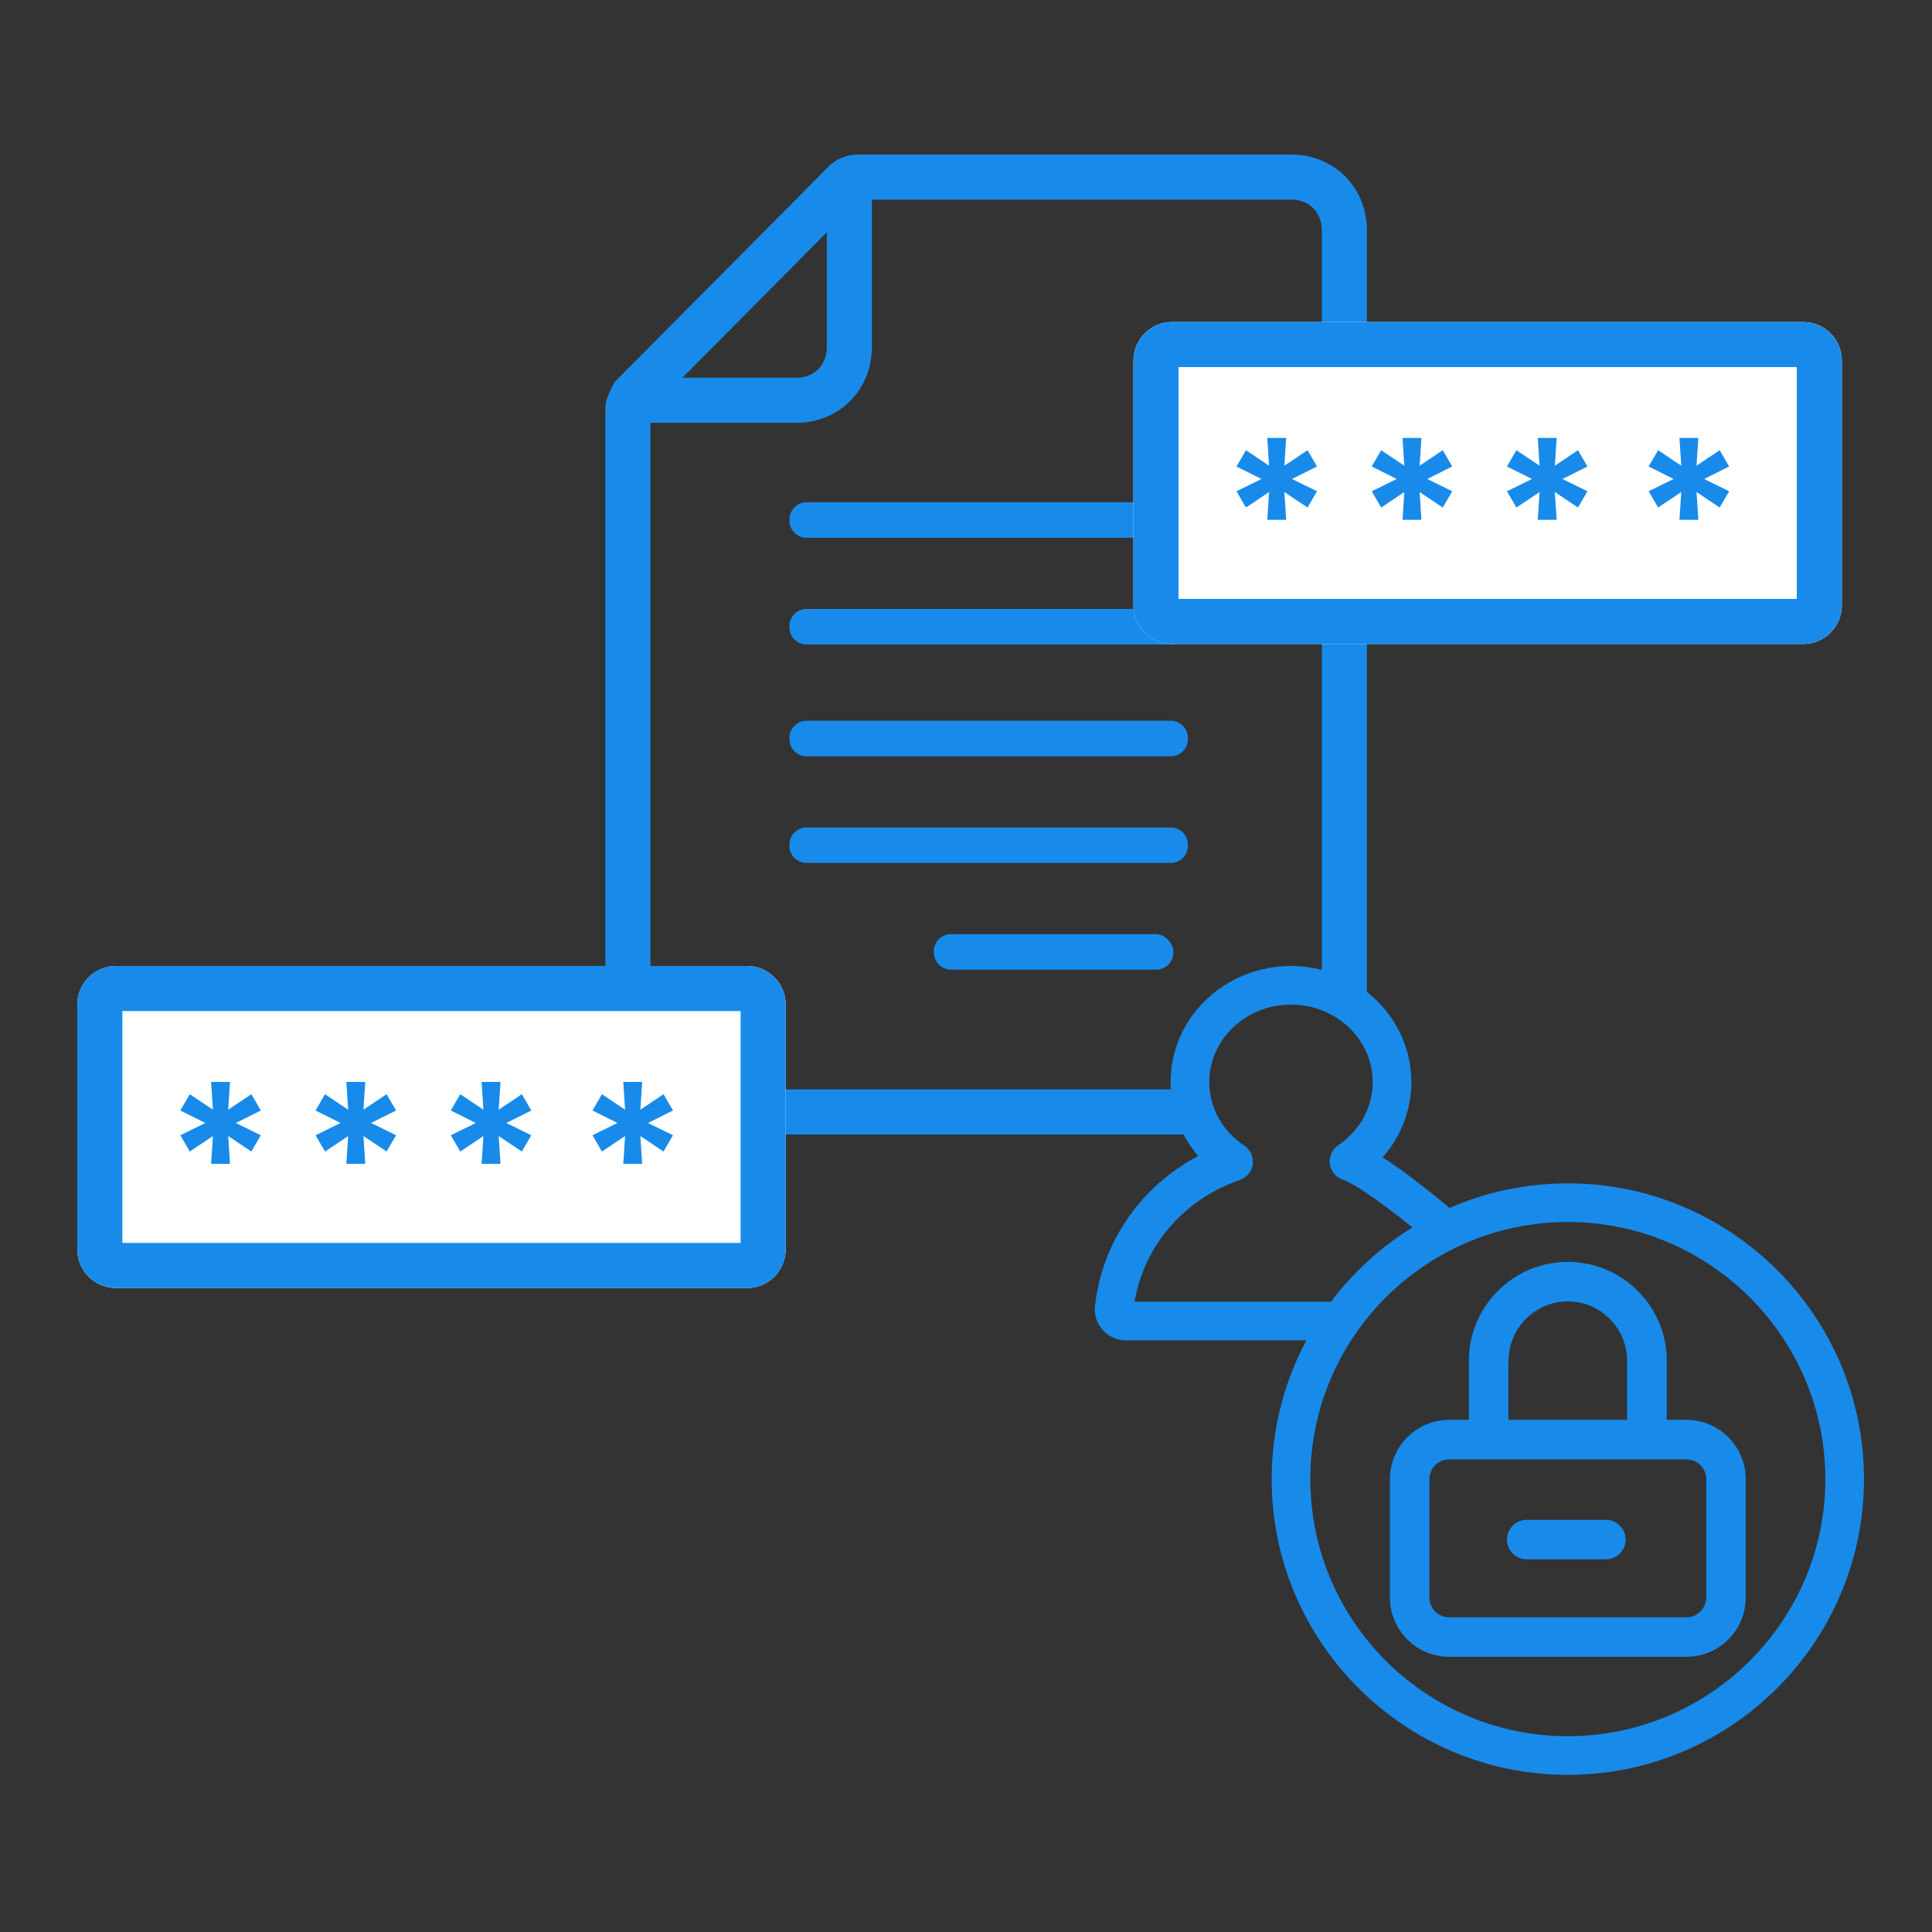
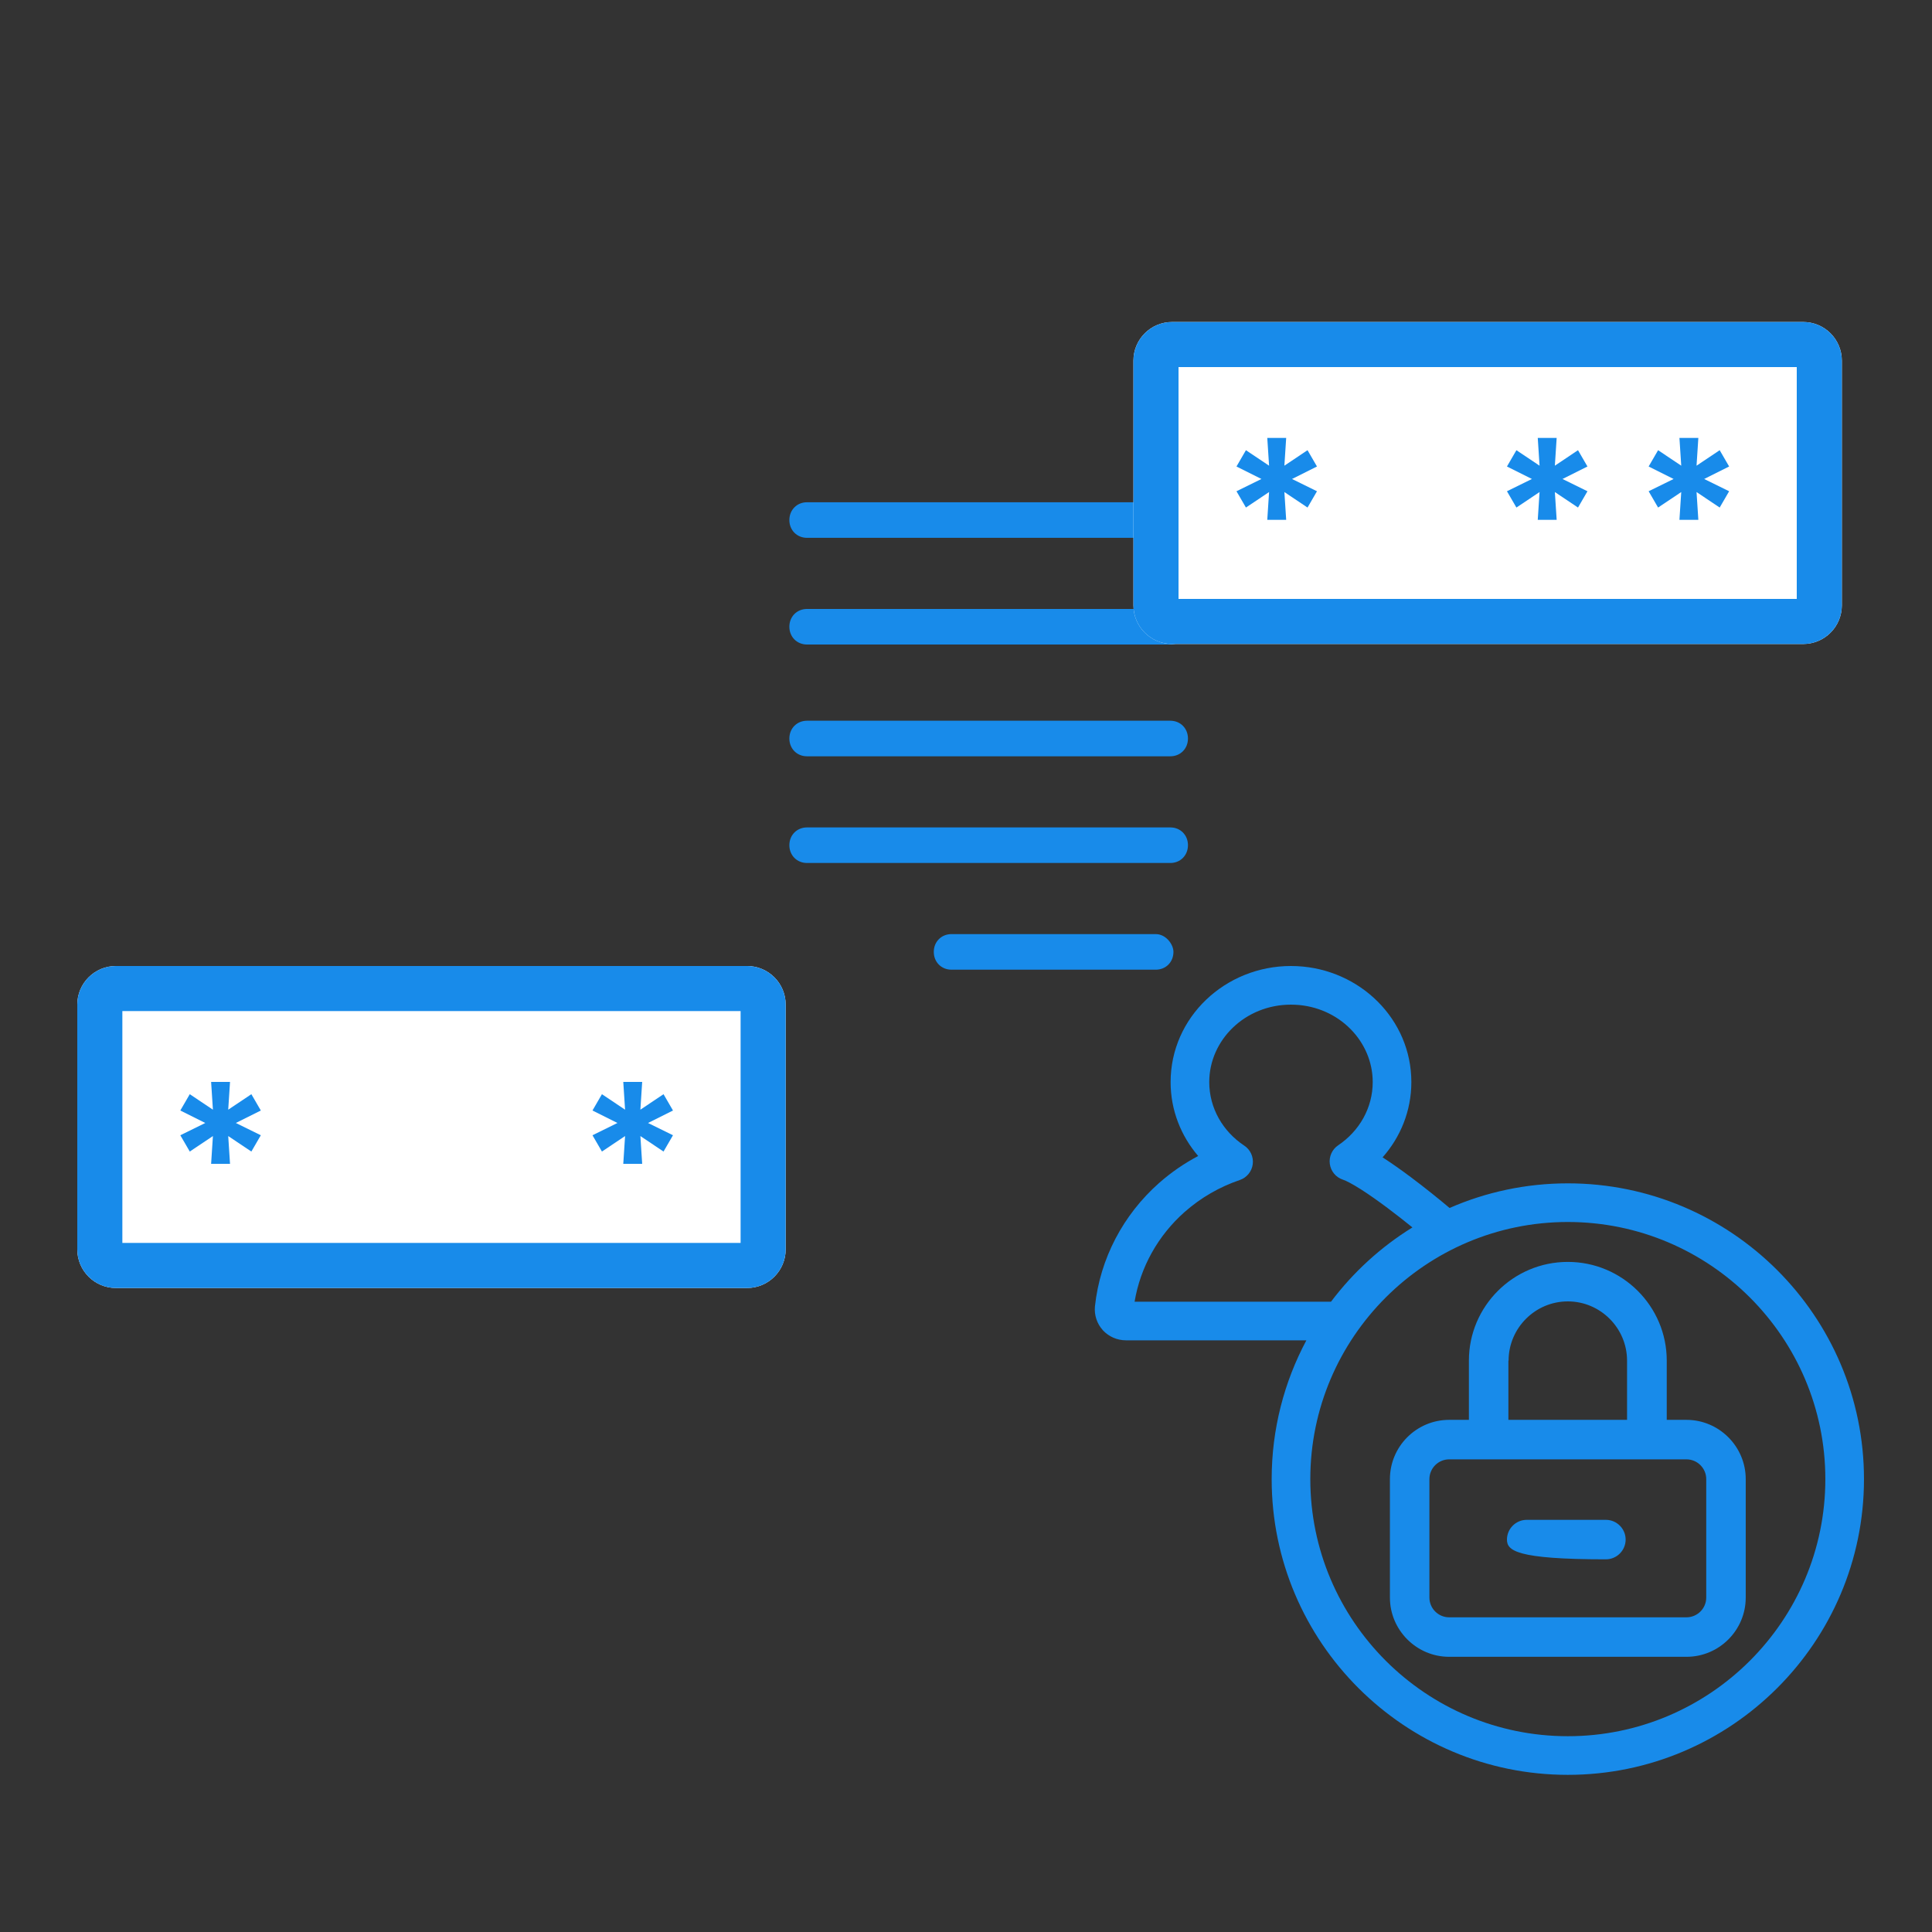
<svg xmlns="http://www.w3.org/2000/svg" width="150" height="150" viewBox="0 0 150 150" fill="none">
  <rect x="0" y="0" width="150" height="150" fill="#333333" stroke="none" />
-   <path fill-rule="evenodd" clip-rule="evenodd" d="M100.264 12C103.592 12 106.127 14.57 106.127 17.892V78.189H102.627V17.892C102.627 16.48 101.636 15.5 100.264 15.5H67.695V26.936C67.695 30.258 65.16 32.828 61.832 32.828H50.5V82.189C50.5 83.6 51.491 84.581 52.863 84.581H92.264V88.081H52.863C49.535 88.081 47 85.51 47 82.189V31.698C47 31.195 47.201 30.736 47.262 30.594C47.359 30.365 47.483 30.118 47.574 29.934L47.7 29.68L47.9 29.479L64.353 12.911L64.556 12.727C65.062 12.312 65.795 12 66.574 12H100.264ZM52.983 29.328H61.832C63.205 29.328 64.195 28.348 64.195 26.936V18.037L52.983 29.328Z" fill="#188BEA" />
  <path d="M89.735 72.524C90.519 72.525 91.106 73.314 91.106 73.905C91.106 74.694 90.519 75.286 89.735 75.286H73.87C73.087 75.286 72.499 74.694 72.499 73.905C72.499 73.116 73.087 72.524 73.87 72.524H89.735Z" fill="#188BEA" />
  <path d="M90.862 64.241C91.646 64.241 92.233 64.832 92.233 65.621C92.233 66.41 91.646 67.002 90.862 67.002H62.657C61.874 67.002 61.286 66.41 61.286 65.621C61.286 64.832 61.874 64.241 62.657 64.241H90.862Z" fill="#188BEA" />
  <path d="M90.862 55.957C91.646 55.957 92.233 56.549 92.233 57.338C92.233 58.127 91.646 58.719 90.862 58.719H62.657C61.874 58.719 61.286 58.127 61.286 57.338C61.286 56.549 61.874 55.957 62.657 55.957H90.862Z" fill="#188BEA" />
  <path d="M90.862 47.279C91.646 47.279 92.233 48.068 92.233 48.659C92.233 49.448 91.646 50.04 90.862 50.04H62.657C61.874 50.04 61.286 49.448 61.286 48.659C61.286 47.87 61.874 47.279 62.657 47.279H90.862Z" fill="#188BEA" />
  <path d="M90.862 38.995C91.646 38.995 92.233 39.587 92.233 40.376C92.233 41.165 91.646 41.757 90.862 41.757H62.657C61.874 41.757 61.286 41.165 61.286 40.376C61.286 39.587 61.874 38.995 62.657 38.995H90.862Z" fill="#188BEA" />
  <path d="M88 28C88 26.343 89.343 25 91 25H140C141.657 25 143 26.343 143 28V47C143 48.657 141.657 50 140 50H91C89.343 50 88 48.657 88 47V28Z" fill="white" />
  <path d="M91.5 46.5H139.5V28.5H91.5V46.5ZM143 47L142.996 47.154C142.918 48.688 141.688 49.918 140.154 49.996L140 50H91C89.343 50 88 48.657 88 47V28C88 26.343 89.343 25 91 25H140L140.154 25.004C141.739 25.084 143 26.395 143 28V47Z" fill="#188BEA" />
  <path d="M99.859 40.359H98.391L98.531 38.203L96.734 39.406L96 38.141L97.938 37.188L96 36.219L96.734 34.953L98.531 36.156L98.391 34H99.859L99.719 36.156L101.516 34.953L102.25 36.219L100.312 37.188L102.25 38.141L101.516 39.406L99.719 38.203L99.859 40.359Z" fill="#188BEA" />
-   <path d="M110.359 40.359H108.891L109.031 38.203L107.234 39.406L106.5 38.141L108.438 37.188L106.5 36.219L107.234 34.953L109.031 36.156L108.891 34H110.359L110.219 36.156L112.016 34.953L112.75 36.219L110.812 37.188L112.75 38.141L112.016 39.406L110.219 38.203L110.359 40.359Z" fill="#188BEA" />
  <path d="M120.859 40.359H119.391L119.531 38.203L117.734 39.406L117 38.141L118.938 37.188L117 36.219L117.734 34.953L119.531 36.156L119.391 34H120.859L120.719 36.156L122.516 34.953L123.25 36.219L121.312 37.188L123.25 38.141L122.516 39.406L120.719 38.203L120.859 40.359Z" fill="#188BEA" />
  <path d="M131.859 40.359H130.391L130.531 38.203L128.734 39.406L128 38.141L129.938 37.188L128 36.219L128.734 34.953L130.531 36.156L130.391 34H131.859L131.719 36.156L133.516 34.953L134.25 36.219L132.312 37.188L134.25 38.141L133.516 39.406L131.719 38.203L131.859 40.359Z" fill="#188BEA" />
  <path d="M6 78C6 76.343 7.343 75 9 75H58C59.657 75 61 76.343 61 78V97C61 98.657 59.657 100 58 100H9C7.343 100 6 98.657 6 97V78Z" fill="white" />
  <path d="M9.5 96.5H57.5V78.5H9.5V96.5ZM61 97L60.996 97.154C60.918 98.688 59.688 99.918 58.154 99.996L58 100H9C7.343 100 6 98.657 6 97V78C6 76.343 7.343 75 9 75H58L58.154 75.004C59.739 75.084 61 76.395 61 78V97Z" fill="#188BEA" />
  <path d="M17.859 90.359H16.391L16.531 88.203L14.734 89.406L14 88.141L15.938 87.188L14 86.219L14.734 84.953L16.531 86.156L16.391 84H17.859L17.719 86.156L19.516 84.953L20.25 86.219L18.312 87.188L20.25 88.141L19.516 89.406L17.719 88.203L17.859 90.359Z" fill="#188BEA" />
-   <path d="M28.359 90.359H26.891L27.031 88.203L25.234 89.406L24.5 88.141L26.438 87.188L24.5 86.219L25.234 84.953L27.031 86.156L26.891 84H28.359L28.219 86.156L30.016 84.953L30.75 86.219L28.812 87.188L30.75 88.141L30.016 89.406L28.219 88.203L28.359 90.359Z" fill="#188BEA" />
-   <path d="M38.859 90.359H37.391L37.531 88.203L35.734 89.406L35 88.141L36.938 87.188L35 86.219L35.734 84.953L37.531 86.156L37.391 84H38.859L38.719 86.156L40.516 84.953L41.25 86.219L39.312 87.188L41.25 88.141L40.516 89.406L38.719 88.203L38.859 90.359Z" fill="#188BEA" />
  <path d="M49.859 90.359H48.391L48.531 88.203L46.734 89.406L46 88.141L47.938 87.188L46 86.219L46.734 84.953L48.531 86.156L48.391 84H49.859L49.719 86.156L51.516 84.953L52.25 86.219L50.312 87.188L52.25 88.141L51.516 89.406L49.719 88.203L49.859 90.359Z" fill="#188BEA" />
-   <path d="M100.707 75.012C105.592 75.25 109.577 79.132 109.577 84.013C109.577 86.254 108.729 88.291 107.344 89.857C108.05 90.311 108.813 90.853 109.551 91.405C110.662 92.237 111.749 93.116 112.544 93.786C115.358 92.558 118.463 91.875 121.726 91.875C134.402 91.875 144.719 102.172 144.719 114.837C144.719 127.502 134.402 137.799 121.726 137.799C109.049 137.799 98.732 127.502 98.732 114.837C98.732 110.944 99.709 107.276 101.427 104.062H87.413C86.715 104.061 86.089 103.763 85.651 103.307C85.641 103.296 85.631 103.285 85.621 103.273C85.161 102.764 84.951 102.101 85.01 101.438C85.011 101.428 85.012 101.419 85.013 101.41C85.411 97.722 87.194 94.319 90.001 91.838L90.003 91.837C90.933 91.017 91.949 90.321 93.027 89.752C91.696 88.2 90.886 86.204 90.886 84.013C90.886 78.975 95.132 75 100.231 75L100.707 75.012ZM121.726 94.875C110.702 94.875 101.732 103.833 101.732 114.837C101.732 125.841 110.702 134.799 121.726 134.799C132.749 134.799 141.719 125.841 141.719 114.837C141.719 103.833 132.749 94.875 121.726 94.875ZM121.726 97.974C125.957 97.974 129.406 101.408 129.406 105.639V110.237H130.938C133.468 110.237 135.538 112.307 135.538 114.837V124.035C135.538 126.565 133.483 128.634 130.938 128.634H112.512C109.982 128.634 107.913 126.564 107.913 124.035V114.837C107.913 112.308 109.967 110.238 112.512 110.237H114.045V105.639C114.045 101.408 117.494 97.974 121.726 97.974ZM112.512 113.304C111.669 113.304 110.979 113.994 110.979 114.837V124.035C110.98 124.878 111.669 125.568 112.512 125.568H130.938C131.782 125.568 132.472 124.878 132.472 124.035V114.837C132.472 113.994 131.782 113.304 130.938 113.304H112.512ZM124.681 118C125.524 118 126.214 118.69 126.214 119.533C126.214 120.376 125.524 121.066 124.681 121.066H118.533C117.69 121.066 117 120.376 117 119.533C117 118.69 117.69 118 118.533 118H124.681ZM121.726 101.04C119.196 101.04 117.127 103.109 117.127 105.639H117.111V110.237H126.324V105.639C126.324 103.109 124.255 101.04 121.726 101.04ZM100.231 78C96.665 78 93.886 80.753 93.886 84.013C93.886 86.034 94.942 87.845 96.603 88.945C97.08 89.261 97.336 89.82 97.263 90.388C97.189 90.955 96.8 91.431 96.259 91.615C94.693 92.148 93.242 92.981 91.986 94.088L91.985 94.087C89.901 95.931 88.536 98.391 88.09 101.062H103.341C105.067 98.77 107.211 96.81 109.66 95.297C109.078 94.825 108.421 94.307 107.753 93.807C107.024 93.261 106.3 92.748 105.662 92.342C104.994 91.917 104.521 91.674 104.266 91.59C103.721 91.411 103.325 90.938 103.247 90.37C103.169 89.802 103.421 89.24 103.896 88.92C105.537 87.817 106.577 86.019 106.577 84.013C106.577 80.855 103.969 78.172 100.563 78.008L100.231 78Z" fill="#188BEA" />
+   <path d="M100.707 75.012C105.592 75.25 109.577 79.132 109.577 84.013C109.577 86.254 108.729 88.291 107.344 89.857C108.05 90.311 108.813 90.853 109.551 91.405C110.662 92.237 111.749 93.116 112.544 93.786C115.358 92.558 118.463 91.875 121.726 91.875C134.402 91.875 144.719 102.172 144.719 114.837C144.719 127.502 134.402 137.799 121.726 137.799C109.049 137.799 98.732 127.502 98.732 114.837C98.732 110.944 99.709 107.276 101.427 104.062H87.413C86.715 104.061 86.089 103.763 85.651 103.307C85.641 103.296 85.631 103.285 85.621 103.273C85.161 102.764 84.951 102.101 85.01 101.438C85.011 101.428 85.012 101.419 85.013 101.41C85.411 97.722 87.194 94.319 90.001 91.838L90.003 91.837C90.933 91.017 91.949 90.321 93.027 89.752C91.696 88.2 90.886 86.204 90.886 84.013C90.886 78.975 95.132 75 100.231 75L100.707 75.012ZM121.726 94.875C110.702 94.875 101.732 103.833 101.732 114.837C101.732 125.841 110.702 134.799 121.726 134.799C132.749 134.799 141.719 125.841 141.719 114.837C141.719 103.833 132.749 94.875 121.726 94.875ZM121.726 97.974C125.957 97.974 129.406 101.408 129.406 105.639V110.237H130.938C133.468 110.237 135.538 112.307 135.538 114.837V124.035C135.538 126.565 133.483 128.634 130.938 128.634H112.512C109.982 128.634 107.913 126.564 107.913 124.035V114.837C107.913 112.308 109.967 110.238 112.512 110.237H114.045V105.639C114.045 101.408 117.494 97.974 121.726 97.974ZM112.512 113.304C111.669 113.304 110.979 113.994 110.979 114.837V124.035C110.98 124.878 111.669 125.568 112.512 125.568H130.938C131.782 125.568 132.472 124.878 132.472 124.035V114.837C132.472 113.994 131.782 113.304 130.938 113.304H112.512ZM124.681 118C125.524 118 126.214 118.69 126.214 119.533C126.214 120.376 125.524 121.066 124.681 121.066C117.69 121.066 117 120.376 117 119.533C117 118.69 117.69 118 118.533 118H124.681ZM121.726 101.04C119.196 101.04 117.127 103.109 117.127 105.639H117.111V110.237H126.324V105.639C126.324 103.109 124.255 101.04 121.726 101.04ZM100.231 78C96.665 78 93.886 80.753 93.886 84.013C93.886 86.034 94.942 87.845 96.603 88.945C97.08 89.261 97.336 89.82 97.263 90.388C97.189 90.955 96.8 91.431 96.259 91.615C94.693 92.148 93.242 92.981 91.986 94.088L91.985 94.087C89.901 95.931 88.536 98.391 88.09 101.062H103.341C105.067 98.77 107.211 96.81 109.66 95.297C109.078 94.825 108.421 94.307 107.753 93.807C107.024 93.261 106.3 92.748 105.662 92.342C104.994 91.917 104.521 91.674 104.266 91.59C103.721 91.411 103.325 90.938 103.247 90.37C103.169 89.802 103.421 89.24 103.896 88.92C105.537 87.817 106.577 86.019 106.577 84.013C106.577 80.855 103.969 78.172 100.563 78.008L100.231 78Z" fill="#188BEA" />
</svg>